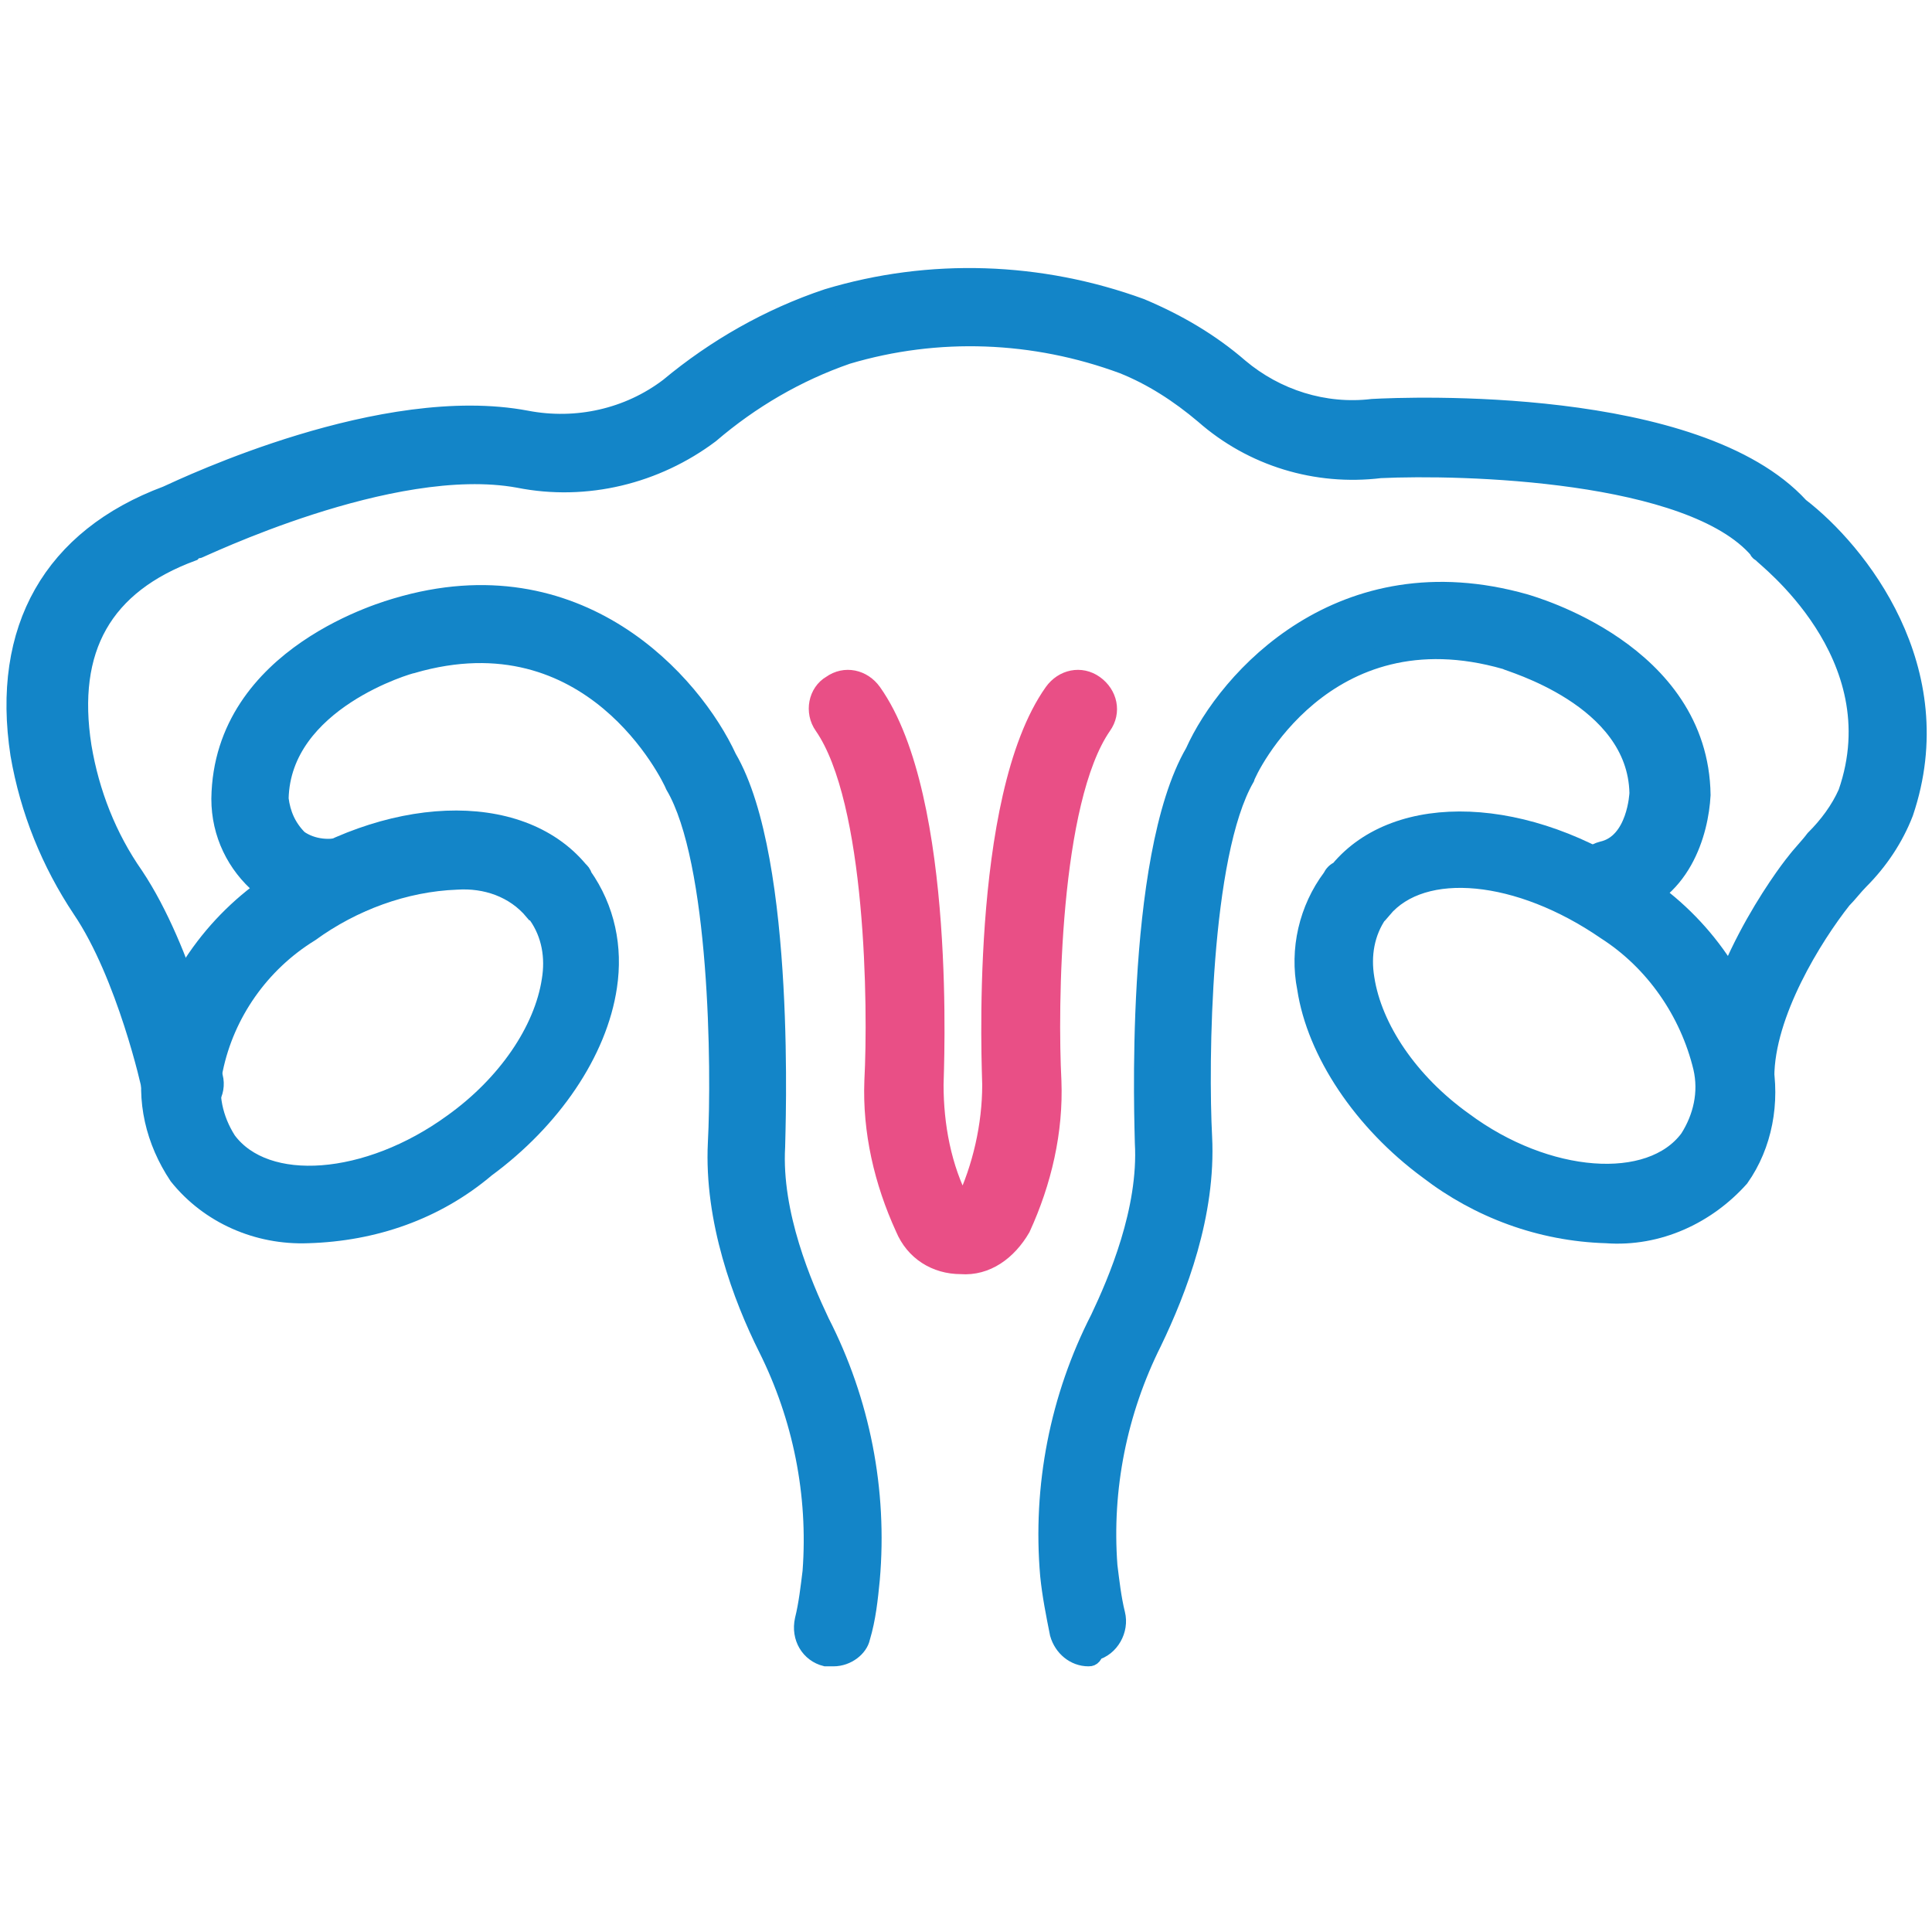
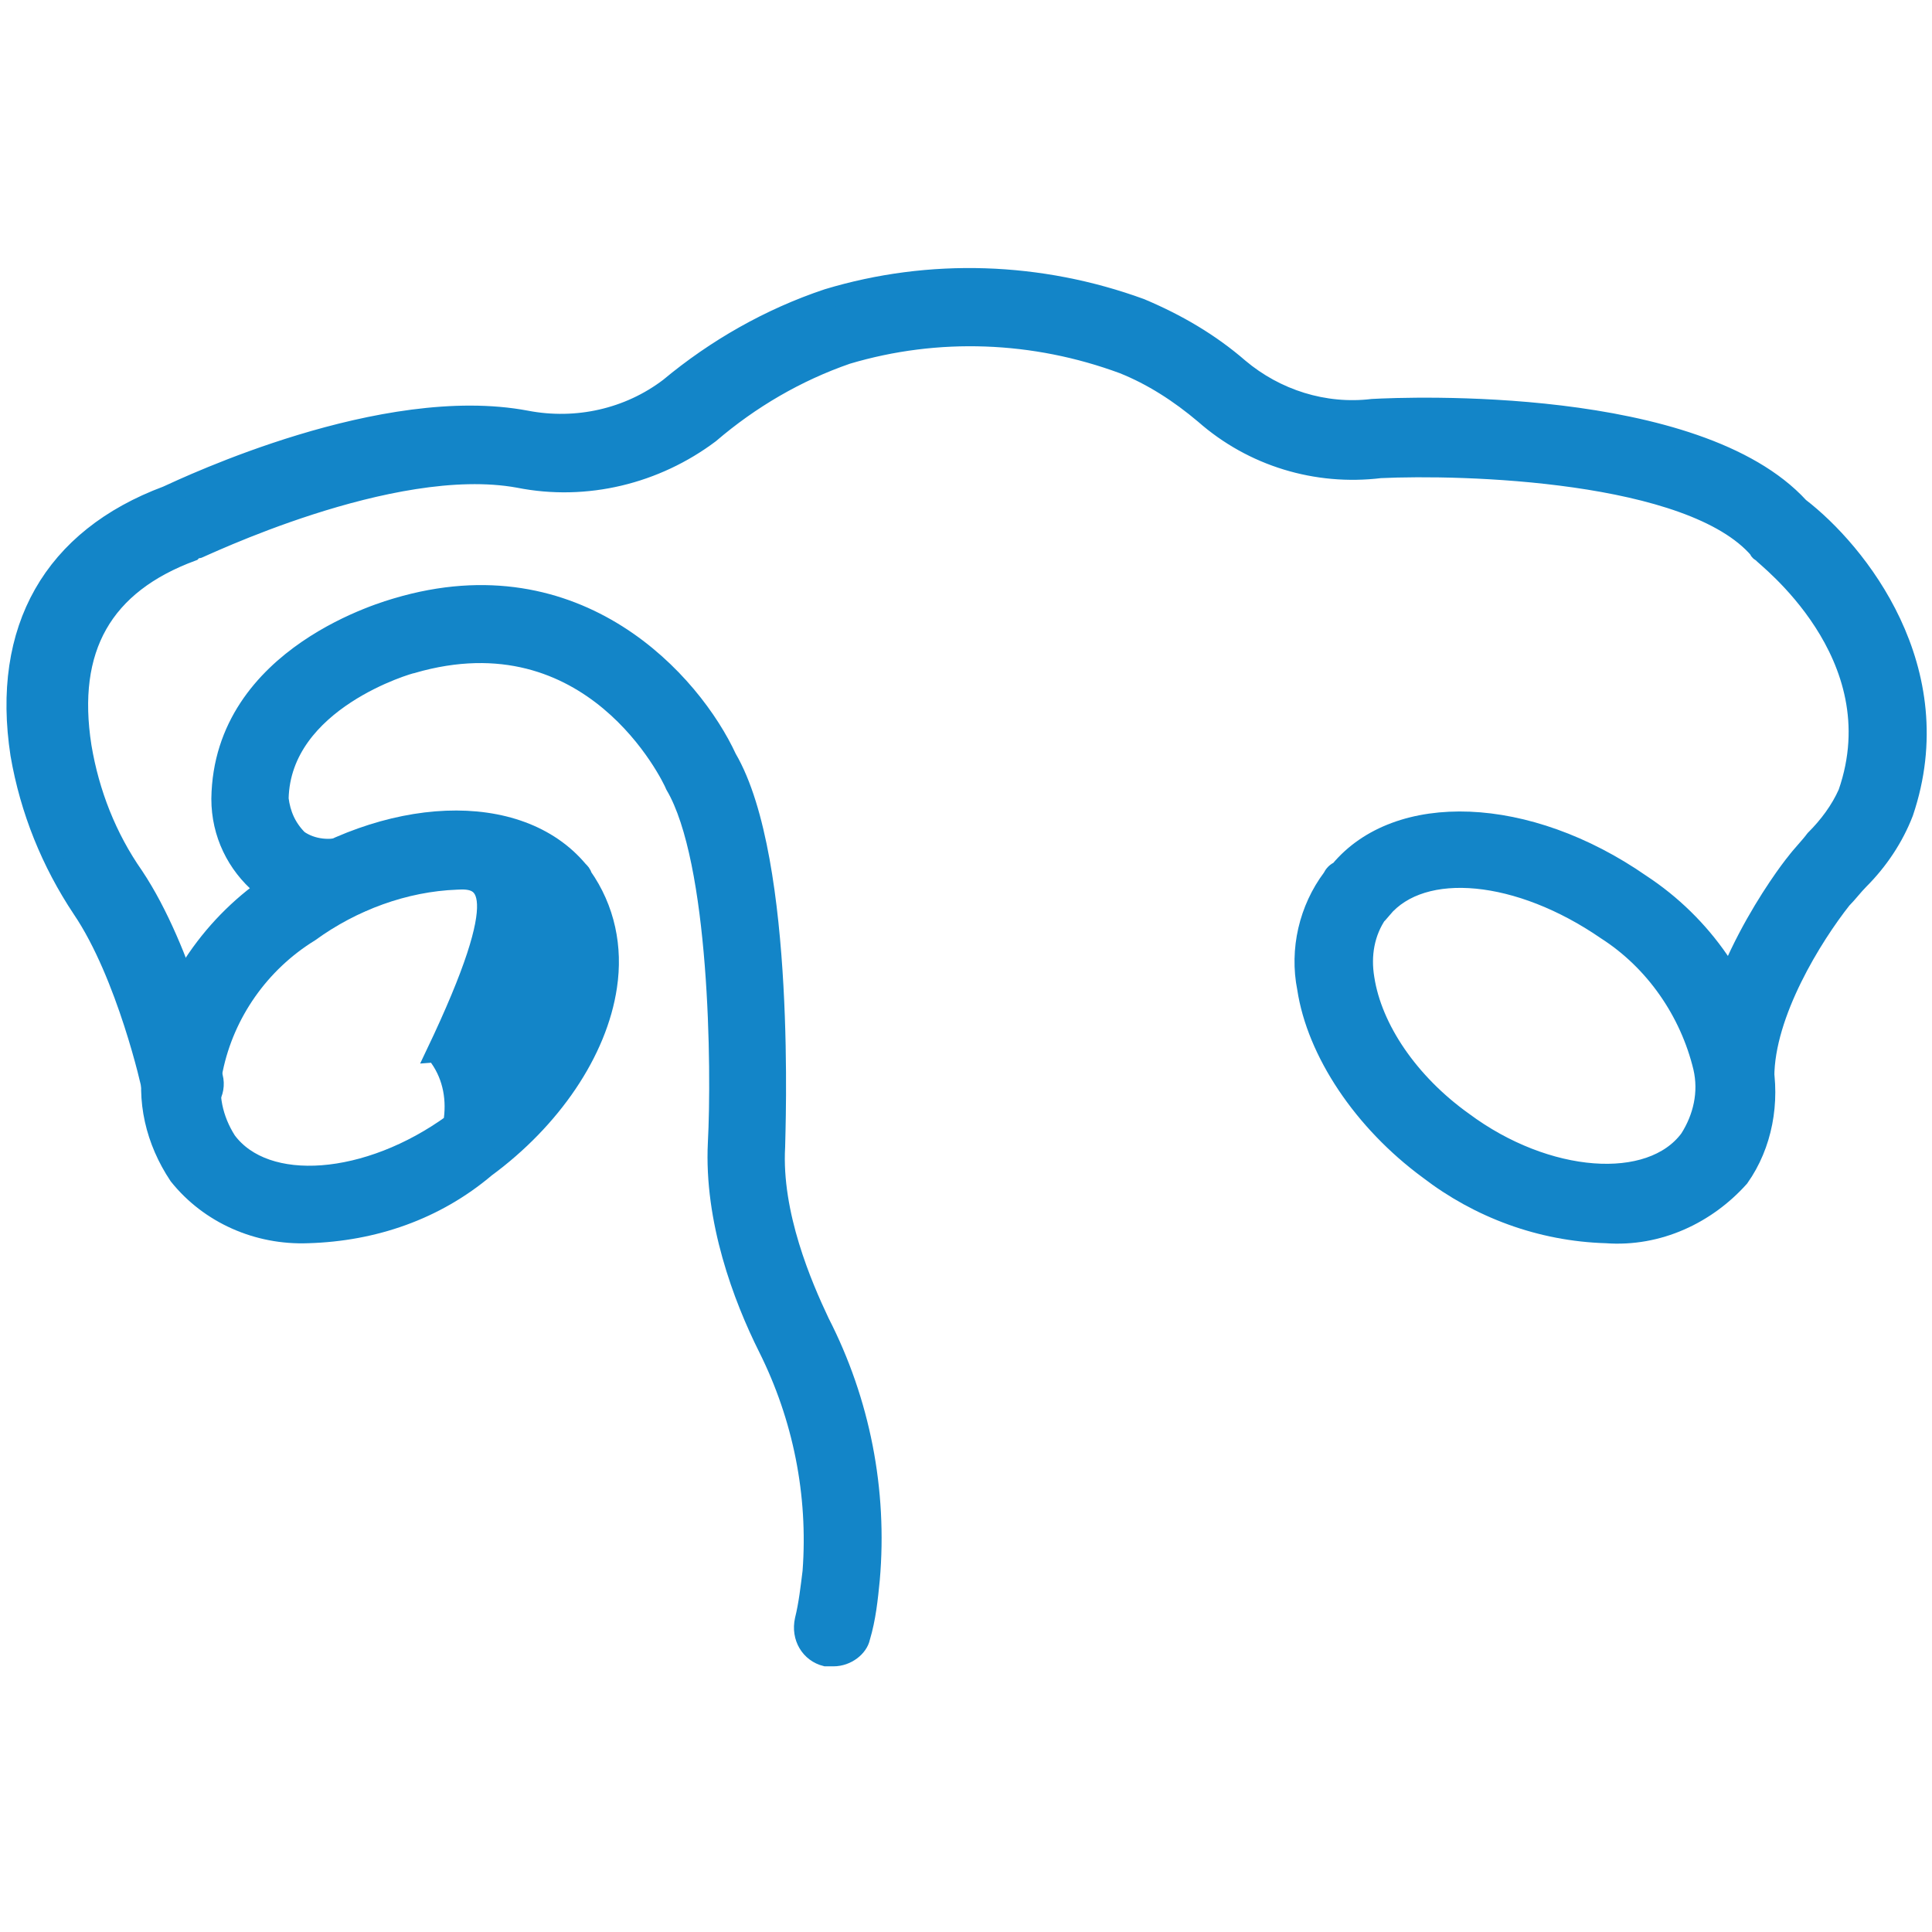
<svg xmlns="http://www.w3.org/2000/svg" version="1.1" id="Layer_1" x="0px" y="0px" viewBox="0 0 100 100" style="enable-background:new 0 0 100 100;" xml:space="preserve">
  <style type="text/css">
	.st0{fill:#E94F86;stroke:#E94F86;}
	.st1{fill:#1385C8;stroke:#1385C8;}
	.st2{fill:none;}
</style>
  <g id="Group_1042" transform="translate(-8586.861 -1275.551)">
-     <path id="Path_576" class="st0" d="M8636.6,1341c-1.3,0-2.4-0.7-2.9-1.9c-1.1-2.4-1.7-5-1.6-7.6c0.2-3.8,0.1-14.5-2.6-18.4   c-0.5-0.7-0.3-1.7,0.4-2.1c0.7-0.5,1.6-0.3,2.1,0.4c3.9,5.5,3.2,19.7,3.2,20.3c0,2.1,0.4,4.3,1.4,6.2h0.2c0.9-1.9,1.4-4.1,1.4-6.2   c0-0.6-0.7-14.8,3.2-20.3c0.5-0.7,1.4-0.9,2.1-0.4c0.7,0.5,0.9,1.4,0.4,2.1c0,0,0,0,0,0c-2.7,3.9-2.8,14.6-2.6,18.4   c0.1,2.6-0.5,5.2-1.6,7.6C8639,1340.3,8637.9,1341.1,8636.6,1341L8636.6,1341z" />
    <path id="Path_577" class="st1" d="M8630,1361.3c-0.1,0-0.2,0-0.4,0c-0.8-0.2-1.3-1-1.1-1.9c0.2-0.8,0.3-1.7,0.4-2.5   c0.3-4-0.5-8-2.3-11.6c-1.3-2.6-2.8-6.6-2.6-10.6c0.2-3.8,0.1-14.6-2.2-18.5c-0.2-0.5-4.3-9-13.6-6.3c-0.1,0-6.8,1.9-6.9,7   c0.1,0.8,0.4,1.5,1,2.1c0.7,0.5,1.7,0.6,2.5,0.3c0.8-0.2,1.6,0.4,1.8,1.2s-0.4,1.6-1.2,1.8c-1.7,0.5-3.6,0.1-5-0.9   c-1.3-1.1-2.1-2.7-2.1-4.5c0.1-7.5,8.8-9.8,9.1-9.9c9.4-2.8,15.3,3.9,17.1,7.8c3.1,5.3,2.5,19.5,2.5,20.1c-0.2,3.5,1.4,7.2,2.3,9.1   c2.1,4.1,3,8.7,2.6,13.3c-0.1,1-0.2,2-0.5,3C8631.3,1360.8,8630.7,1361.3,8630,1361.3L8630,1361.3z" />
-     <path id="Path_578" class="st1" d="M8643.2,1361.3c-0.7,0-1.3-0.5-1.5-1.2c-0.2-1-0.4-2-0.5-3c-0.4-4.6,0.5-9.2,2.6-13.3   c0.9-1.9,2.5-5.6,2.3-9.1c0-0.6-0.6-14.7,2.6-20.2c1.7-3.8,7.6-10.4,17.1-7.7c0.3,0.1,9,2.5,9.1,9.9c-0.1,1.9-1,5.2-4.3,5.9   c-0.8,0.2-1.7-0.3-1.9-1.1c-0.2-0.8,0.3-1.7,1.1-1.9c1.8-0.4,1.9-3,1.9-3c-0.1-5-6.8-6.8-6.9-6.9c-9.4-2.7-13.4,5.7-13.5,6.1   c-2.3,4-2.4,14.8-2.2,18.6c0.2,4-1.3,7.9-2.6,10.6c-1.8,3.6-2.6,7.6-2.3,11.6c0.1,0.8,0.2,1.7,0.4,2.5c0.2,0.8-0.3,1.7-1.1,1.9   C8643.4,1361.3,8643.3,1361.3,8643.2,1361.3L8643.2,1361.3z" />
    <path id="Path_579" class="st1" d="M8596.2,1333.1c-0.7,0-1.3-0.5-1.5-1.2c0-0.1-1.3-5.9-3.6-9.3c-1.6-2.4-2.7-5.1-3.2-8   c-1-6.5,1.7-11.2,7.6-13.4c1.1-0.5,11.2-5.3,18.6-3.9c2.6,0.5,5.3-0.1,7.4-1.7c2.4-2,5.2-3.6,8.2-4.6c5.3-1.6,11-1.4,16.2,0.5   c1.9,0.8,3.6,1.8,5.1,3.1c1.9,1.6,4.4,2.4,6.9,2.1c1.8-0.1,16.8-0.7,22.1,5.1c3,2.3,7.9,8.4,5.4,15.8c-0.5,1.3-1.3,2.5-2.3,3.5   c-0.3,0.3-0.6,0.7-0.9,1c-1.5,1.9-4,5.9-4,9.2c0,0.8-0.7,1.5-1.5,1.5l0,0c-0.8,0-1.5-0.7-1.5-1.5c0,0,0,0,0,0   c0-5,4.1-10.5,4.6-11.1c0.3-0.4,0.7-0.8,1-1.2c0.7-0.7,1.3-1.5,1.7-2.4c2.5-7.2-4.4-12.3-4.4-12.4c-0.1-0.1-0.2-0.1-0.2-0.2   c-3.5-4.1-15.4-4.4-19.6-4.2c-3.3,0.4-6.6-0.6-9.1-2.8c-1.3-1.1-2.7-2-4.2-2.6c-4.6-1.7-9.6-1.9-14.3-0.5c-2.6,0.9-5,2.3-7.1,4.1   c-2.8,2.1-6.4,3-9.9,2.3c-6.6-1.2-16.6,3.7-16.7,3.7c-0.1,0-0.1,0-0.2,0.1c-4.6,1.7-6.5,5-5.7,10.1c0.4,2.4,1.3,4.7,2.7,6.7   c2.6,3.9,4,10.1,4.1,10.4c0.2,0.8-0.3,1.6-1.2,1.8C8596.4,1333,8596.3,1333.1,8596.2,1333.1L8596.2,1333.1z" />
    <path id="Path_580" class="st1" d="M8670,1339.4c-3.4-0.1-6.6-1.3-9.2-3.3c-3.4-2.5-5.8-6.1-6.3-9.4c-0.4-2,0.1-4.1,1.3-5.7   c0.1-0.2,0.2-0.3,0.4-0.4c3-3.6,9.7-3.4,15.6,0.7c3.2,2.1,5.5,5.4,6.3,9.2c0.4,2.1,0,4.3-1.2,6v0   C8675.2,1338.4,8672.7,1339.6,8670,1339.4L8670,1339.4z M8657,1321.9l1.2,0.9c-0.7,1-0.9,2.2-0.7,3.4c0.4,2.6,2.3,5.4,5.1,7.4   c4.3,3.2,9.7,3.6,11.7,0.9c0.7-1.1,1-2.4,0.7-3.7c-0.7-2.9-2.5-5.5-5-7.1c-4.5-3.1-9.5-3.6-11.6-1.1L8657,1321.9z M8675.5,1335.5   L8675.5,1335.5z" />
-     <path id="Path_581" class="st1" d="M8602.8,1339.4c-2.6,0.1-5.1-1-6.7-3c-1.2-1.8-1.7-3.9-1.3-6c0.8-3.8,3.1-7.1,6.3-9.2   c5.8-4,12.6-4.3,15.7-0.6c0.1,0.1,0.2,0.2,0.2,0.3l0,0c1.2,1.7,1.6,3.7,1.3,5.7c-0.5,3.4-2.9,6.9-6.3,9.4   C8609.4,1338.2,8606.2,1339.3,8602.8,1339.4z M8610.5,1321.1c-2.7,0.1-5.4,1.1-7.6,2.7c-2.6,1.6-4.4,4.2-5,7.1   c-0.3,1.3,0,2.6,0.7,3.7c2,2.7,7.3,2.3,11.7-0.9c2.8-2,4.7-4.8,5.1-7.4c0.2-1.2,0-2.4-0.7-3.4c0,0-0.1-0.2-0.2-0.2   C8613.5,1321.5,8612,1321,8610.5,1321.1L8610.5,1321.1z" />
+     <path id="Path_581" class="st1" d="M8602.8,1339.4c-2.6,0.1-5.1-1-6.7-3c-1.2-1.8-1.7-3.9-1.3-6c0.8-3.8,3.1-7.1,6.3-9.2   c5.8-4,12.6-4.3,15.7-0.6c0.1,0.1,0.2,0.2,0.2,0.3l0,0c1.2,1.7,1.6,3.7,1.3,5.7c-0.5,3.4-2.9,6.9-6.3,9.4   C8609.4,1338.2,8606.2,1339.3,8602.8,1339.4z M8610.5,1321.1c-2.7,0.1-5.4,1.1-7.6,2.7c-2.6,1.6-4.4,4.2-5,7.1   c-0.3,1.3,0,2.6,0.7,3.7c2,2.7,7.3,2.3,11.7-0.9c0.2-1.2,0-2.4-0.7-3.4c0,0-0.1-0.2-0.2-0.2   C8613.5,1321.5,8612,1321,8610.5,1321.1L8610.5,1321.1z" />
    <rect id="Rectangle_550" x="8587.7" y="1289.8" class="st2" width="98.3" height="71.5" />
  </g>
</svg>